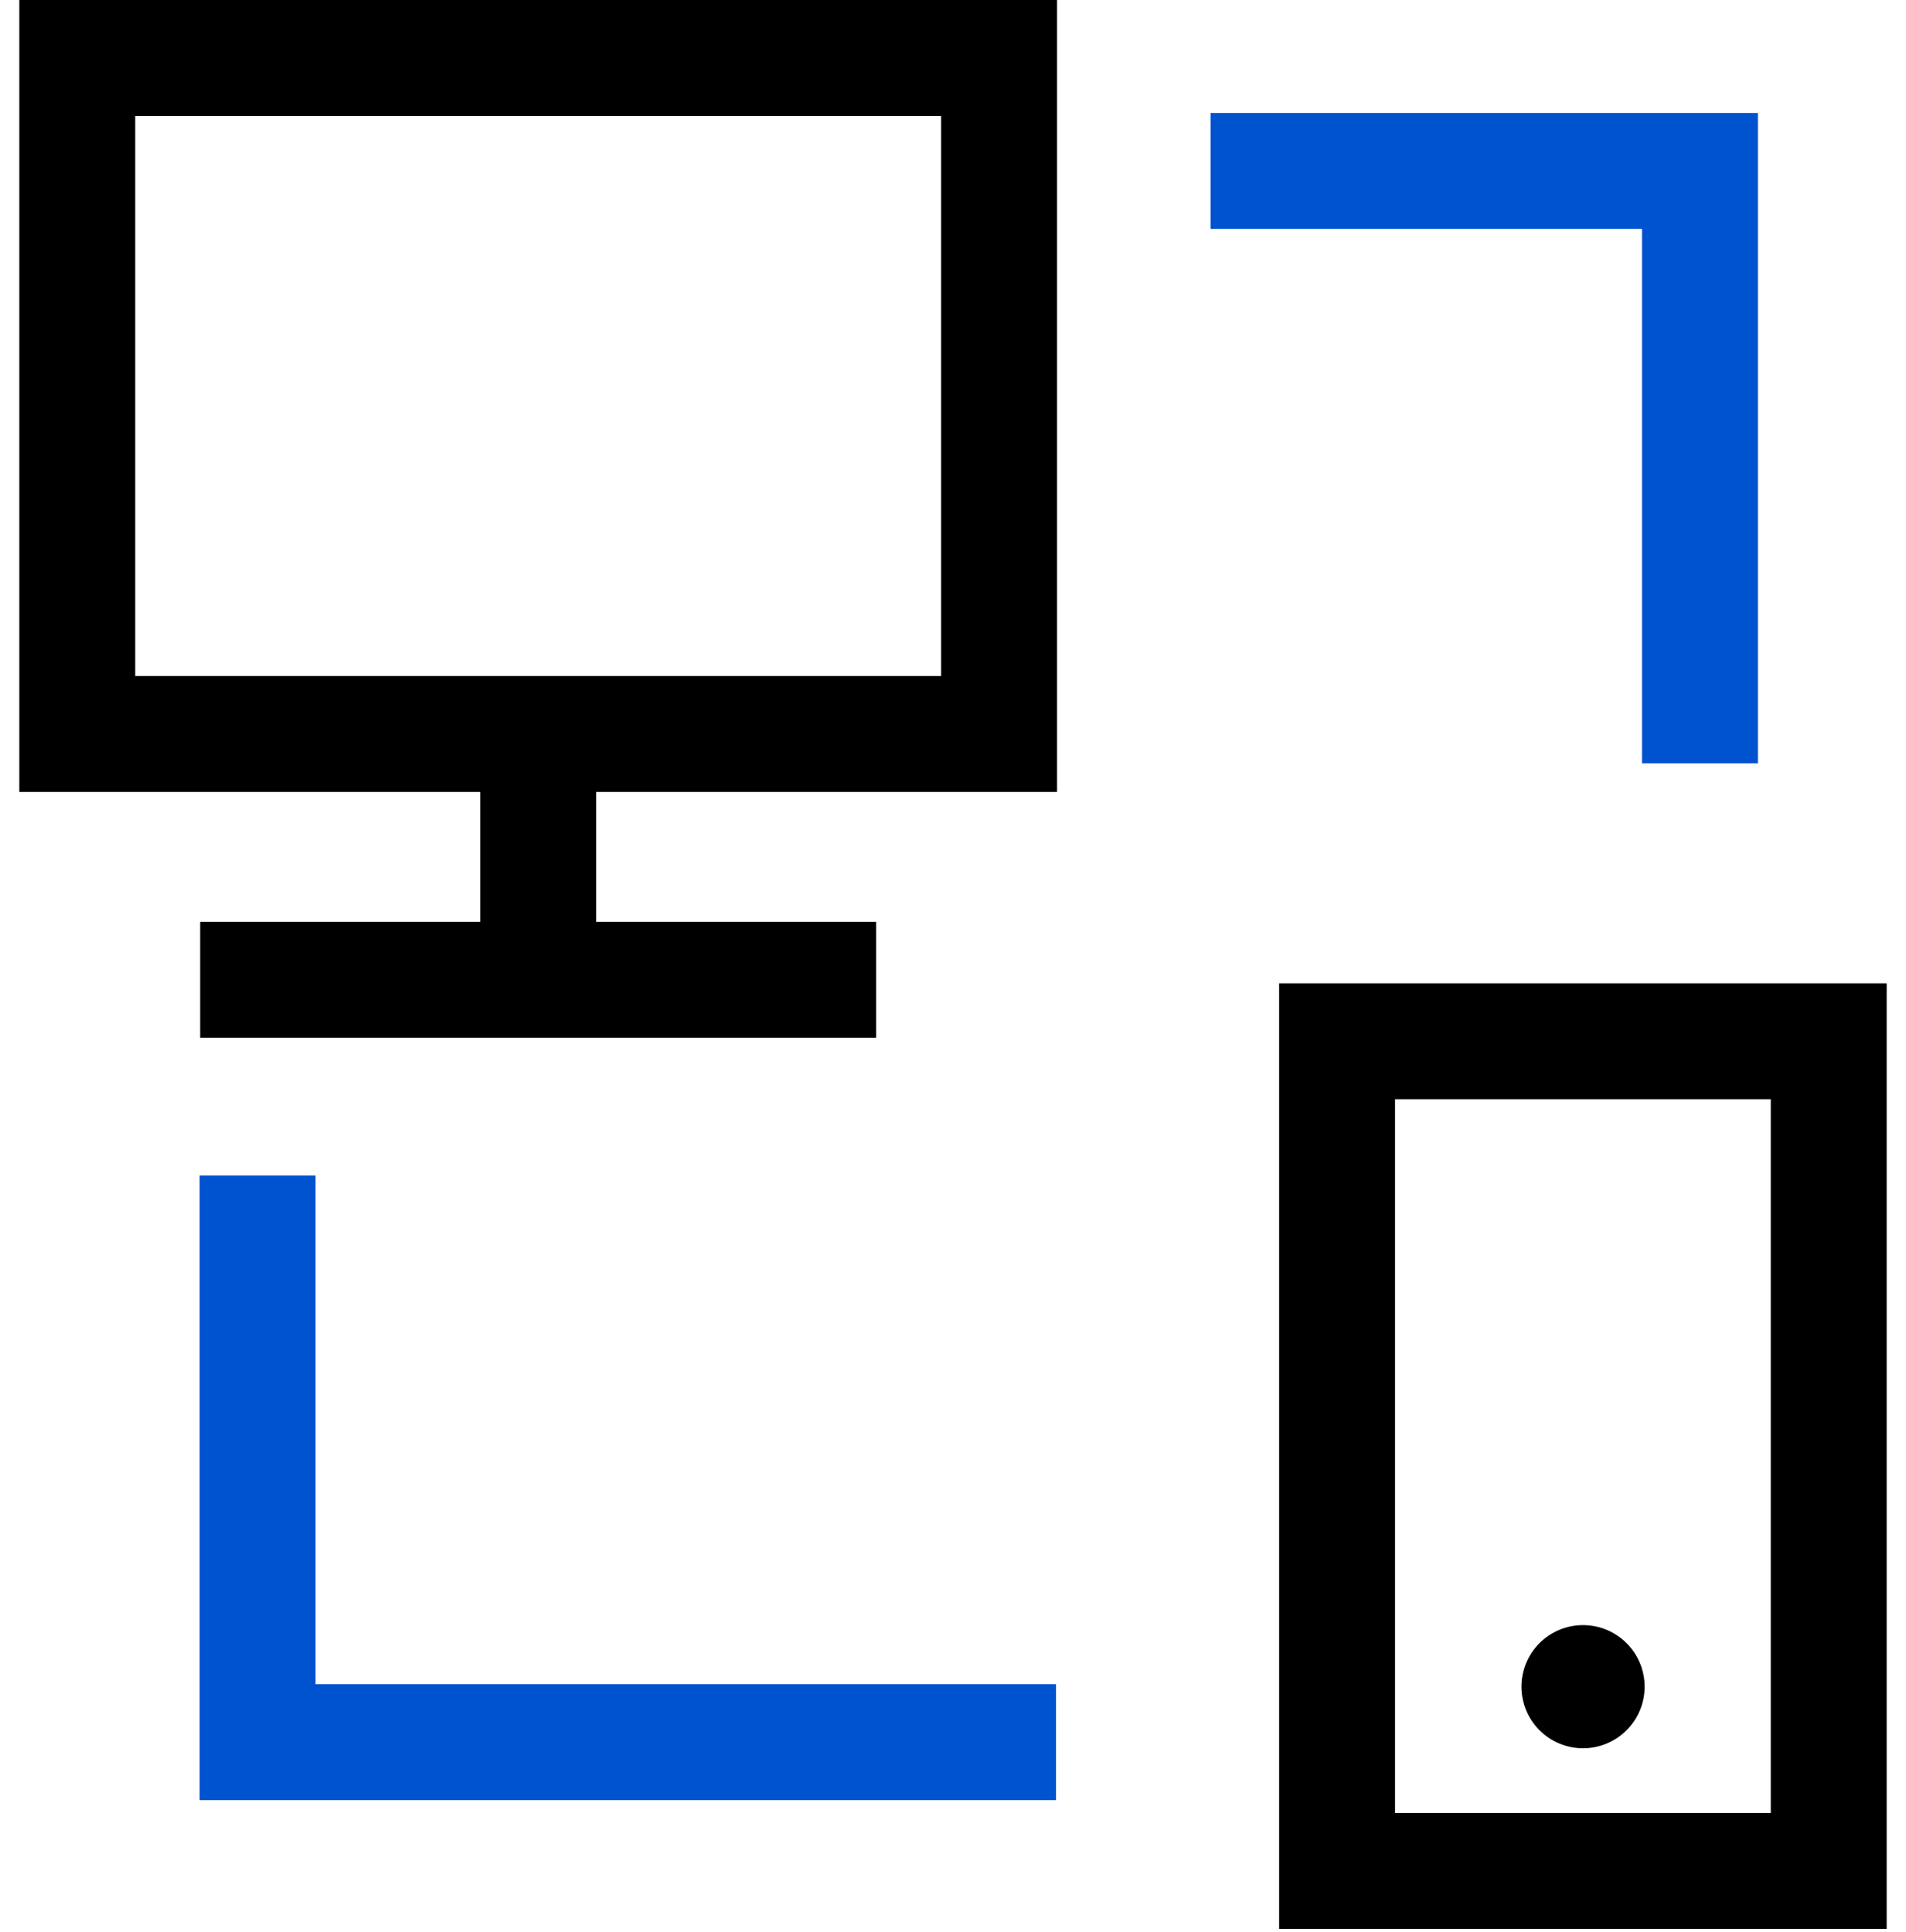
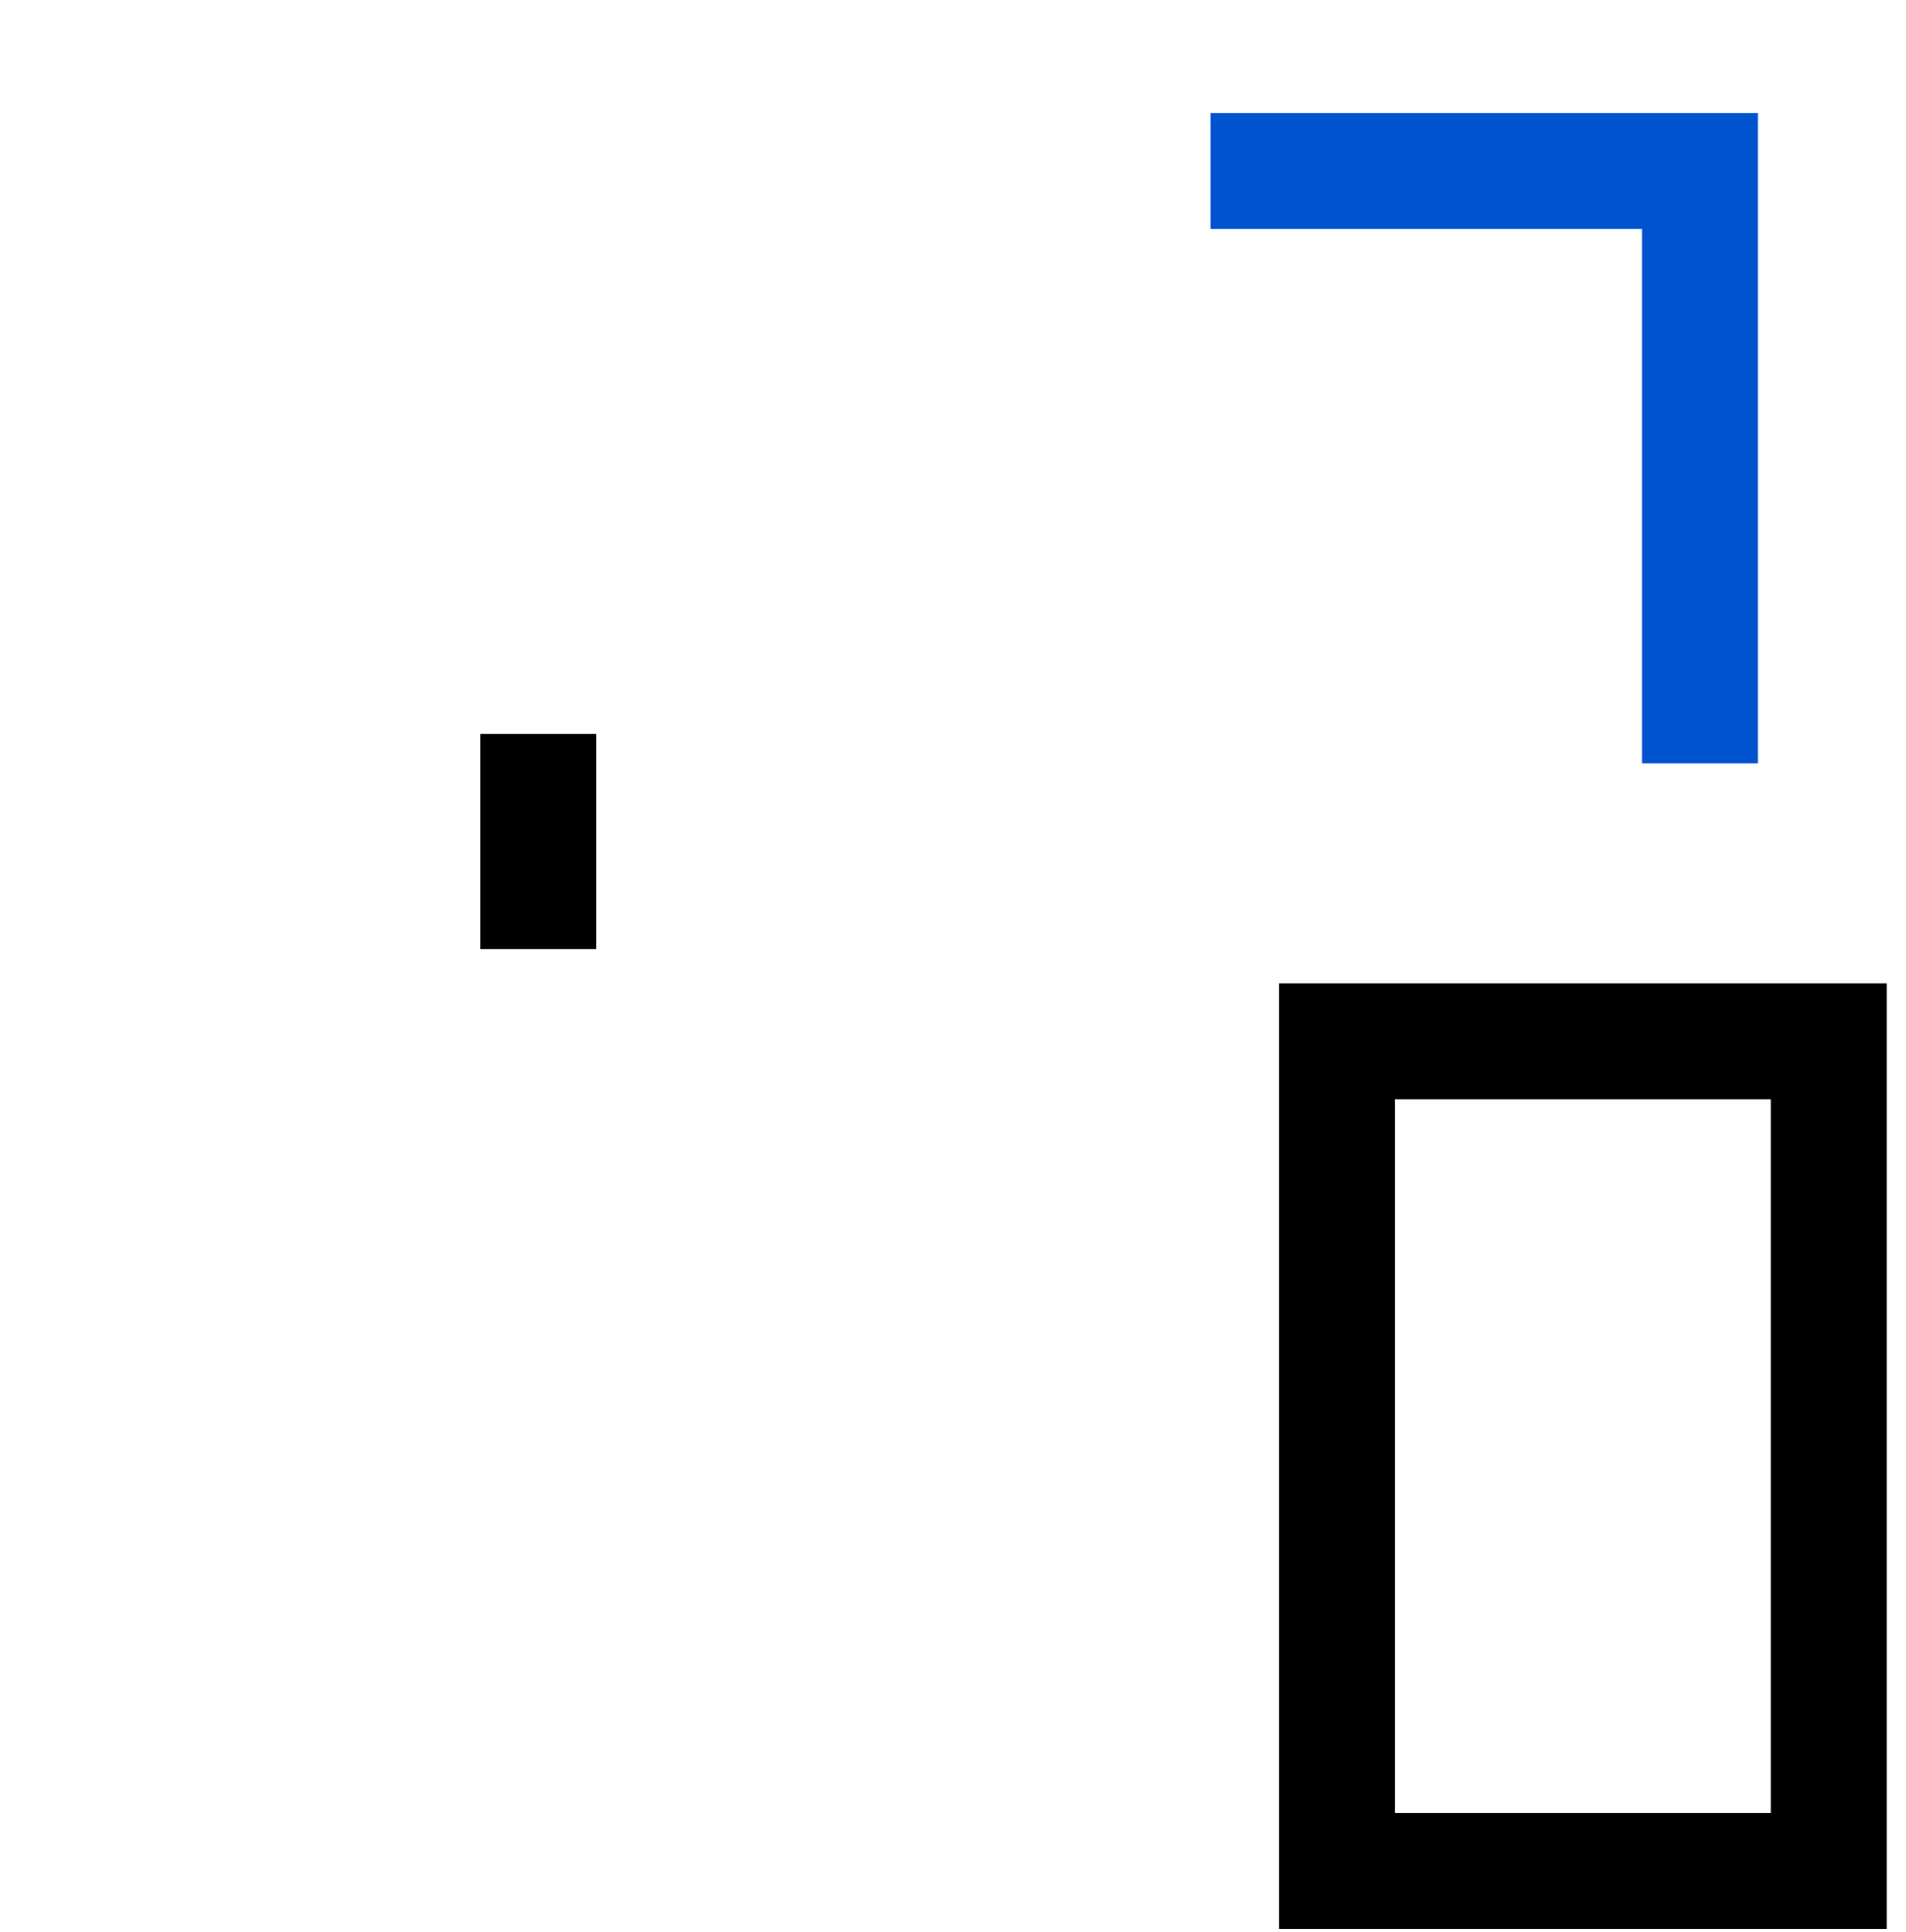
<svg xmlns="http://www.w3.org/2000/svg" width="74" height="75" viewBox="0 0 74 75" fill="none">
-   <path fill-rule="evenodd" clip-rule="evenodd" d="M0.75 0H41.039V30.746H0.75V0ZM5.25 4.5V26.246H36.539V4.5H5.25Z" fill="black" />
  <path fill-rule="evenodd" clip-rule="evenodd" d="M18.645 36.846V28.496H23.145V36.846H18.645Z" fill="black" />
-   <path fill-rule="evenodd" clip-rule="evenodd" d="M34.017 40.289H7.772V35.789H34.017V40.289Z" fill="black" />
-   <path d="M61.461 67.874C62.095 67.874 62.703 67.622 63.151 67.174C63.6 66.725 63.852 66.117 63.852 65.483C63.852 64.849 63.6 64.241 63.151 63.792C62.703 63.344 62.095 63.092 61.461 63.092C60.827 63.092 60.219 63.344 59.77 63.792C59.322 64.241 59.07 64.849 59.07 65.483C59.07 66.117 59.322 66.725 59.77 67.174C60.219 67.622 60.827 67.874 61.461 67.874Z" fill="black" />
  <path fill-rule="evenodd" clip-rule="evenodd" d="M49.662 38.175H73.25V74.886H49.662V38.175ZM54.162 42.675V70.386H68.75V42.675H54.162Z" fill="black" />
  <path fill-rule="evenodd" clip-rule="evenodd" d="M63.75 8.886H47V4.386H68.25V29.636H63.75V8.886Z" fill="#0053CF" />
-   <path fill-rule="evenodd" clip-rule="evenodd" d="M12.25 65.386H41V69.886H7.75V45.636H12.25V65.386Z" fill="#0053CF" />
</svg>